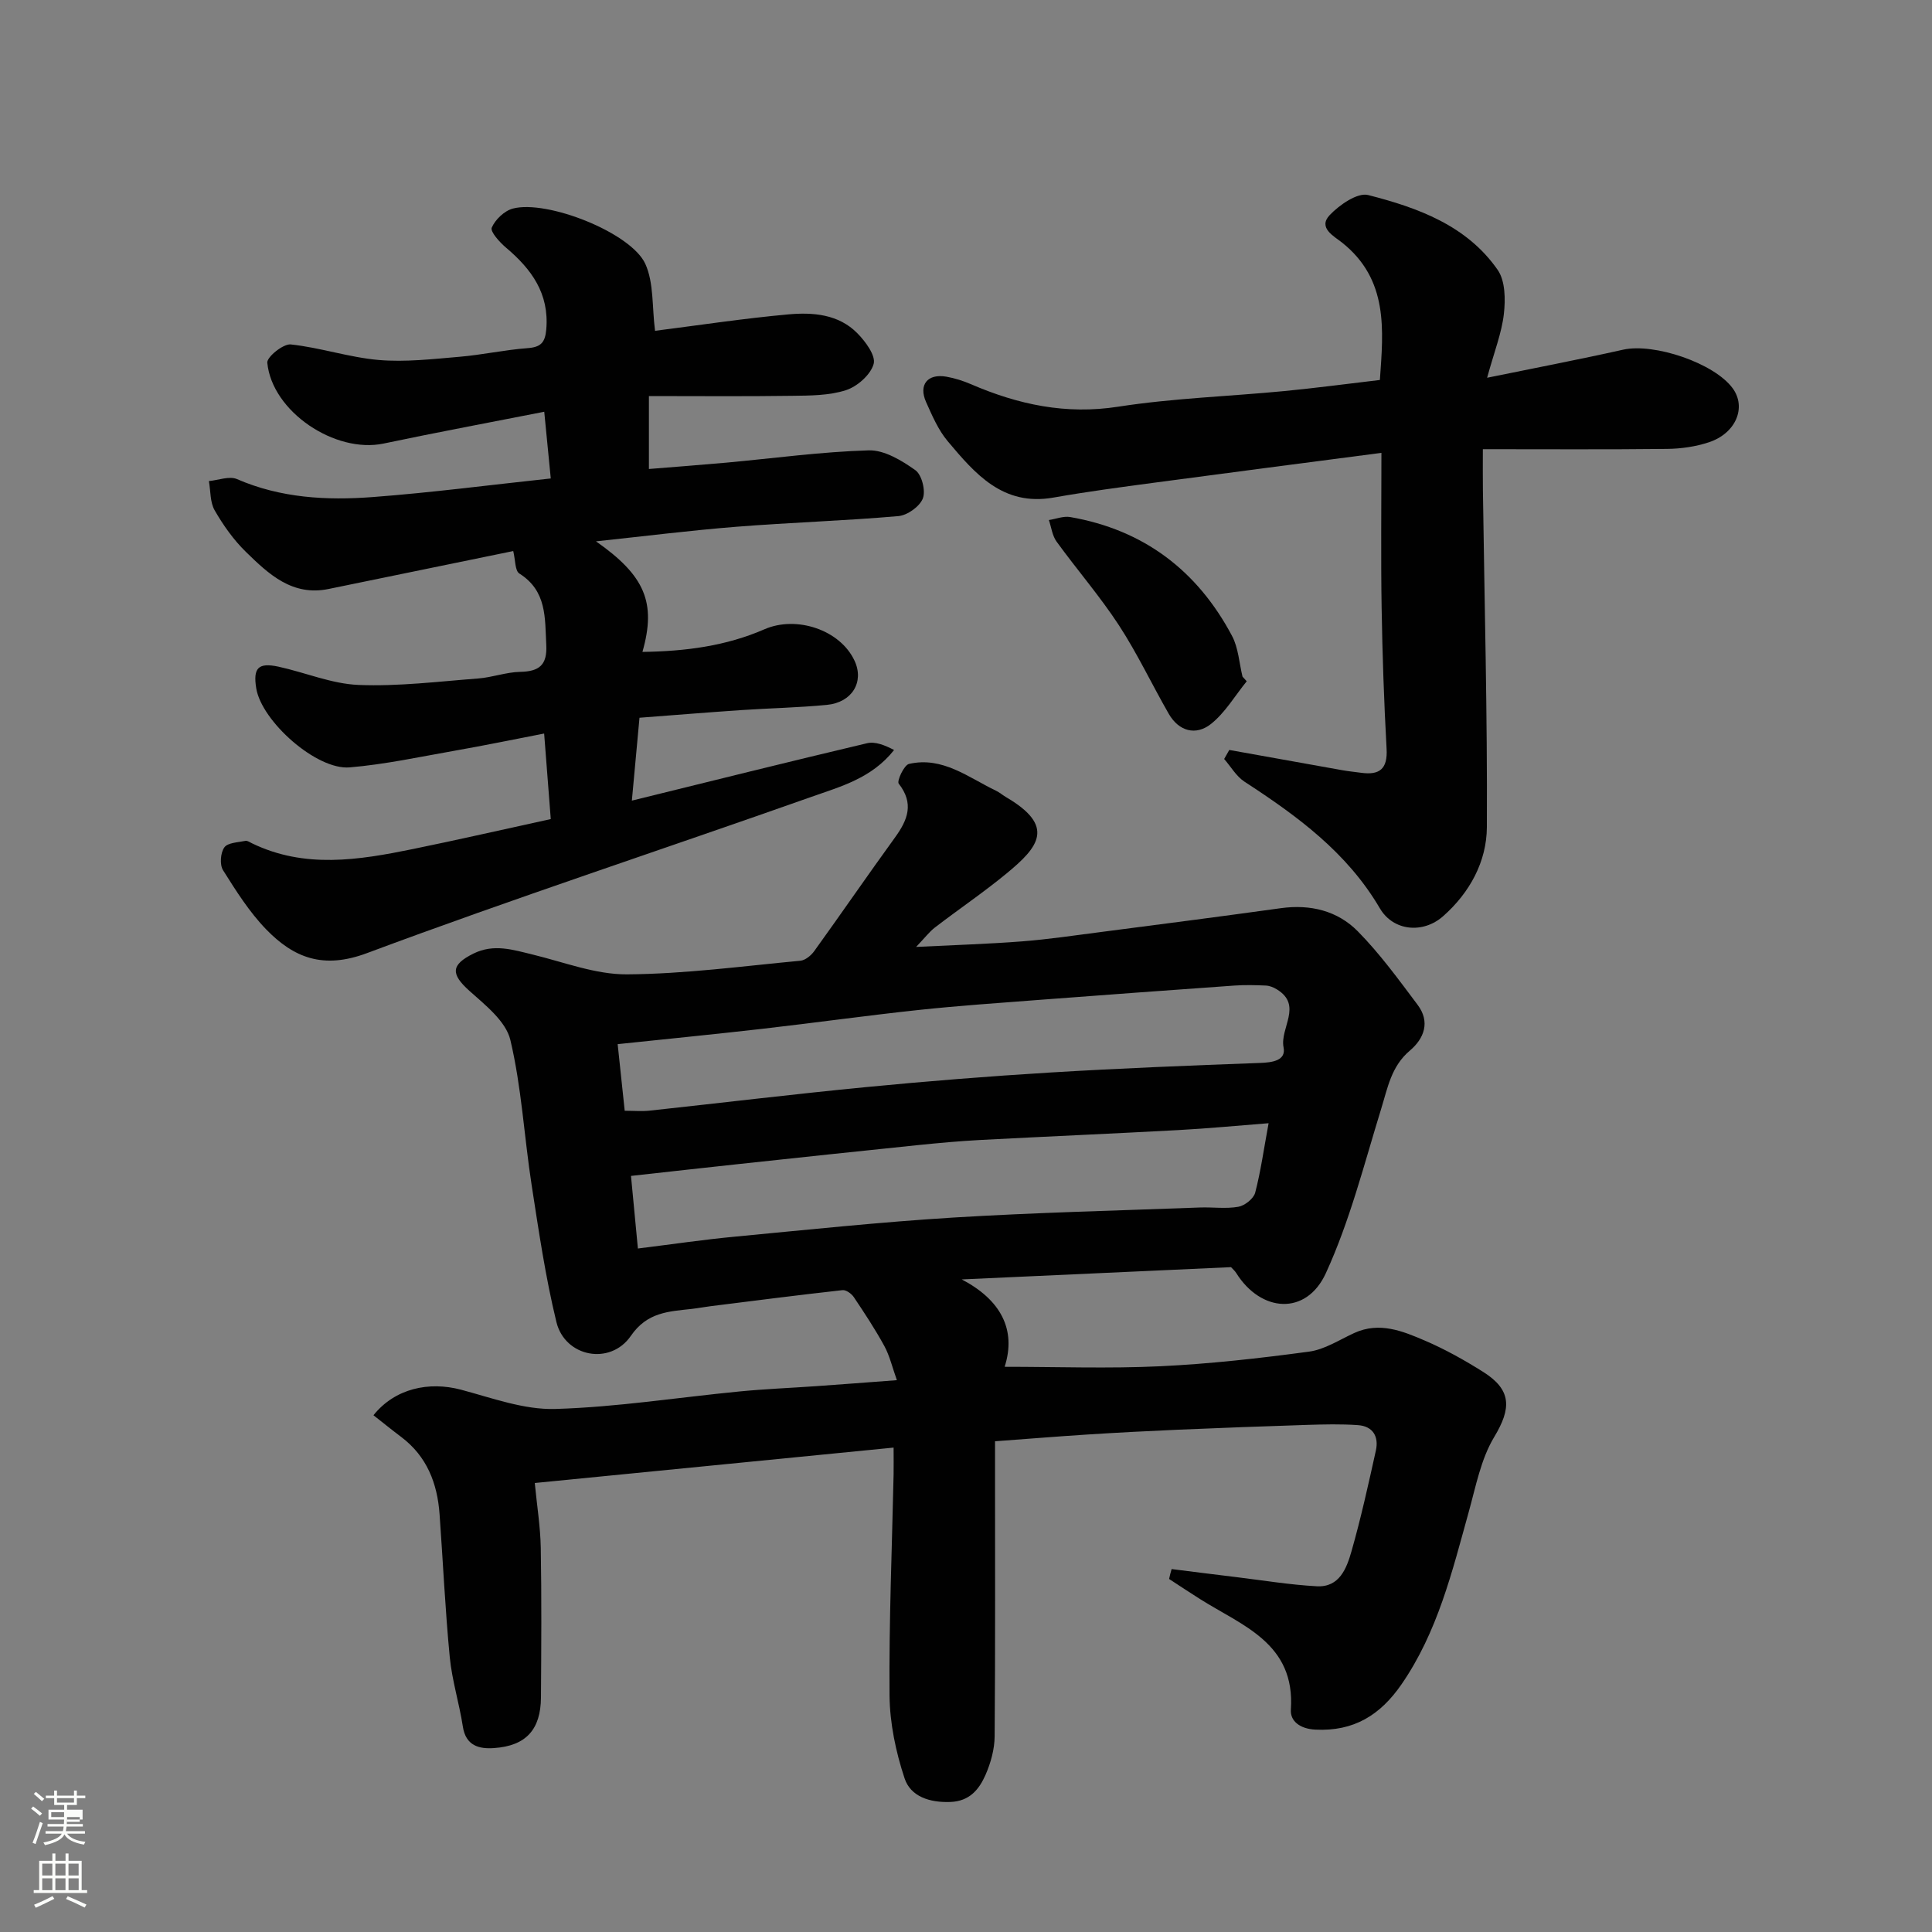
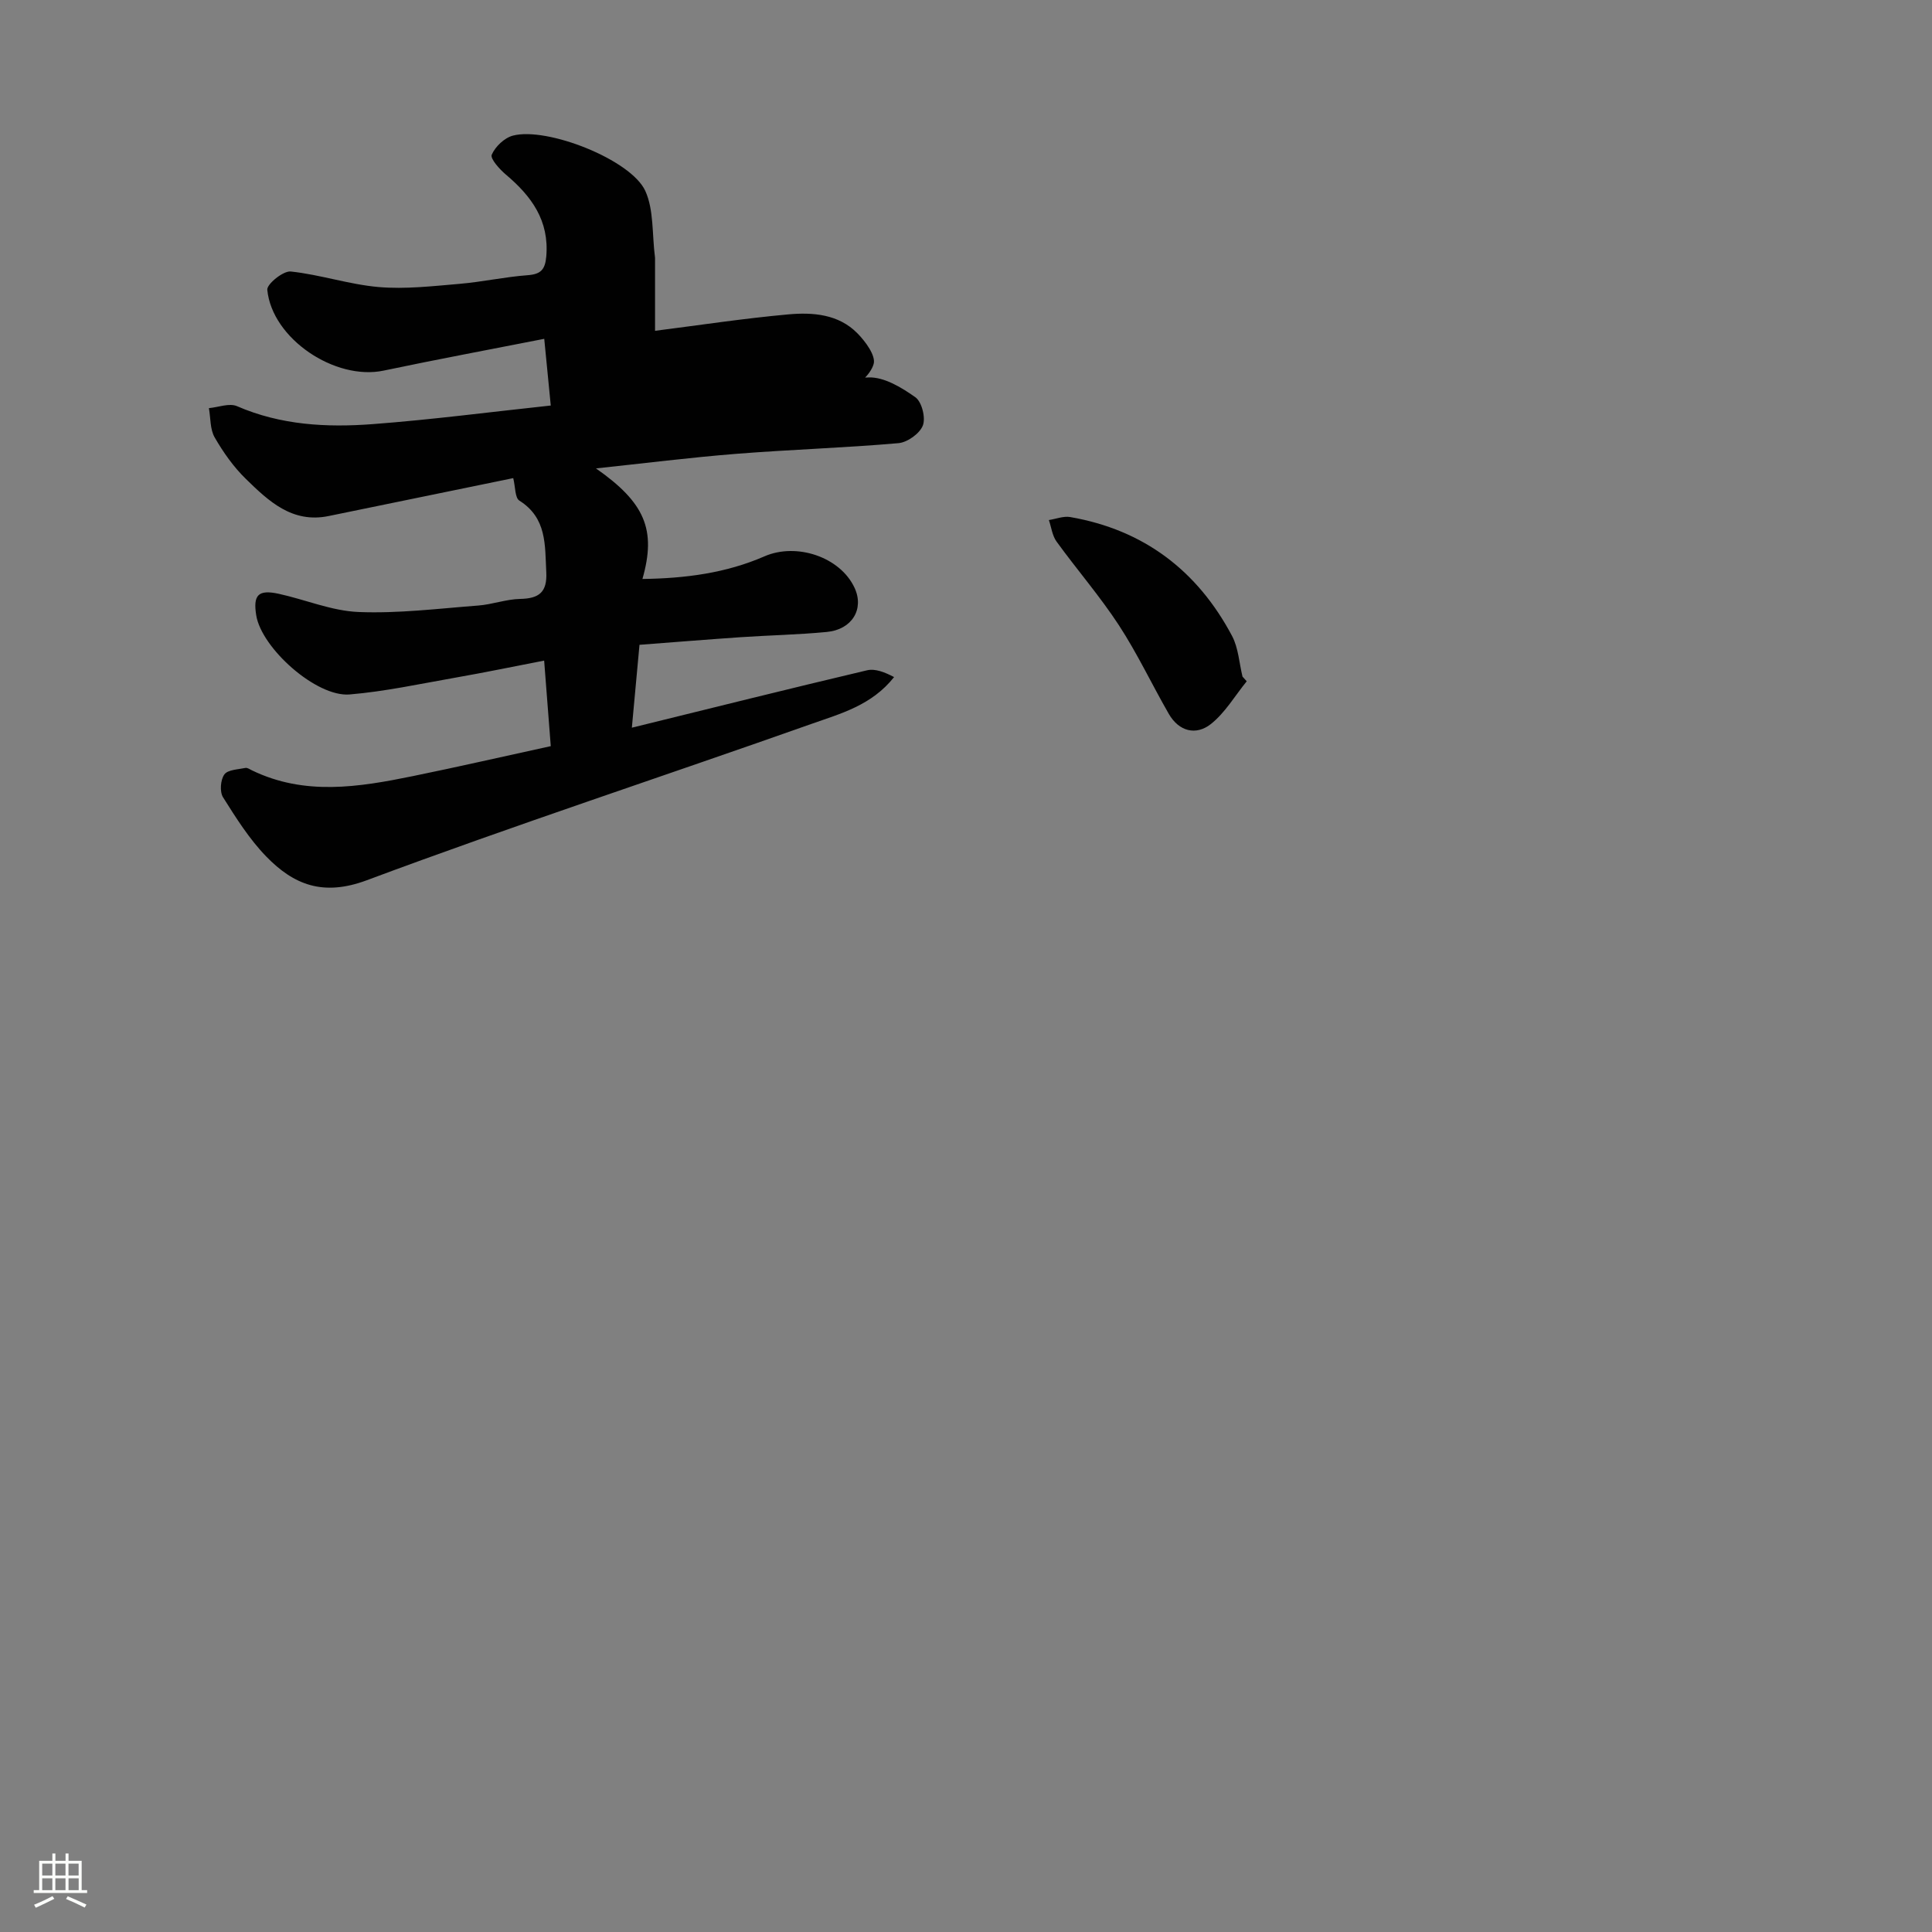
<svg xmlns="http://www.w3.org/2000/svg" enable-background="new 0 0 400 400" viewBox="0 0 400 400">
  <rect x="0" y="0" width="400" height="400" fill="#808080" stroke="none" />
-   <path d="m6.44 374.46.42-.45c.65.47 1.27.95 1.85 1.44l-.45.49c-.65-.56-1.25-1.06-1.82-1.48m.93 7.33-.63-.26c.55-1.36 1.05-2.8 1.52-4.33.19.1.38.19.59.27-.46 1.29-.95 2.73-1.48 4.32m-.38-10.38.44-.42c.43.34 1.01.82 1.74 1.44l-.49.49c-.53-.51-1.09-1.01-1.69-1.51m2.5.35h1.72v-1.04h.59v1.04h3.52v-1.04h.59v1.04h1.75v.53h-1.75v1.42h-2.03v.97h3.22v2.03h-3.24c0 .35-.01.66-.03.93h3.32v.53h-3.37c-.03.27-.08.58-.15.94h3.96v.53h-3.71c.67.92 1.93 1.48 3.79 1.68-.13.24-.23.44-.29.59-2.13-.38-3.48-1.08-4.04-2.12-.43.97-1.77 1.72-4.03 2.23-.09-.19-.2-.37-.33-.55 2.1-.42 3.37-1.03 3.81-1.83h-3.36v-.53h3.58c.08-.29.13-.61.16-.94h-3.33v-.53h3.39c.02-.27.04-.58.04-.93h-3.23v-2.03h3.25v-.97h-2.07v-1.42h-1.73zm1.12 3.44v1h2.65c.01-.3.02-.44.01-.4v-.25-.35zm1.19-2h3.52v-.91h-3.52zm4.71 3h-2.63v.59c0 .15-.01.28-.01.4h2.64v-1.99z" fill="#fbfcfa" />
  <path d="m13.56 383.74h.63v1.52h2.72v6.07h1.13v.6h-11.06v-.6h1.13v-6.07h2.73v-1.52h.63v1.52h2.1v-1.52zm-2.69 8.83.38.56c-1.24.63-2.53 1.25-3.85 1.85-.1-.21-.21-.42-.34-.63 1.36-.55 2.63-1.15 3.81-1.78m-2.13-4.27h2.1v-2.45h-2.1zm0 3.04h2.1v-2.46h-2.1zm2.72-3.04h2.1v-2.45h-2.1zm0 3.04h2.1v-2.46h-2.1zm6.07 3.6c-1.41-.71-2.7-1.3-3.86-1.78l.35-.56c1.45.62 2.75 1.19 3.88 1.72zm-1.25-9.09h-2.1v2.45h2.1zm-2.09 5.49h2.1v-2.46h-2.1z" fill="#fbfcfa" />
  <g fill="#010101">
-     <path d="m242.57 324.86c4.5.56 9.01 1.14 13.51 1.68 5.51.67 11.01 1.58 16.54 1.88 4.71.26 6.19-3.74 7.19-7.24 1.96-6.87 3.5-13.87 5.05-20.86.64-2.89-.61-5.04-3.7-5.26-3.5-.25-7.04-.16-10.56-.05-8.94.28-17.87.62-26.8 1-6.27.27-12.54.6-18.8 1-6.09.39-12.17.89-18.99 1.39v5.08c0 18.67.07 37.33-.08 56-.02 2.67-.8 5.5-1.88 7.97-1.33 3.02-3.3 5.49-7.32 5.63-4.27.15-8.2-1.12-9.45-4.9-1.81-5.47-3.06-11.4-3.11-17.14-.13-15.26.51-30.53.84-45.8.03-1.62 0-3.24 0-5.53-24.88 2.45-49.17 4.85-74.29 7.33.45 4.7 1.16 9.05 1.24 13.41.18 10.33.11 20.67.04 31-.05 6.65-3.1 10.01-9.71 10.47-3.08.22-5.85-.46-6.46-4.44-.74-4.82-2.24-9.54-2.71-14.37-.95-9.84-1.4-19.73-2.11-29.59-.46-6.41-2.61-11.99-7.94-16.01-1.98-1.49-3.91-3.06-5.75-4.5 4.46-5.56 11.47-7.05 18.12-5.29 6.43 1.71 13.05 4.18 19.51 3.99 12.76-.37 25.48-2.4 38.22-3.63 5.25-.51 10.53-.72 15.8-1.09 5.24-.37 10.48-.77 16.72-1.24-.96-2.7-1.49-5.02-2.58-7.04-1.91-3.5-4.12-6.85-6.34-10.16-.48-.71-1.61-1.53-2.34-1.44-9.1 1.01-18.19 2.18-27.28 3.32-1.3.16-2.58.41-3.88.56-4.79.54-9.26.64-12.66 5.59-4.26 6.19-13.64 4.38-15.41-2.86-2.27-9.32-3.66-18.86-5.13-28.36-1.55-10.02-2.08-20.25-4.41-30.06-.92-3.86-5.18-7.21-8.48-10.16-3.89-3.49-3.84-5.39.84-7.71 4.23-2.09 8.18-.79 12.3.21 6.47 1.57 13 4.13 19.49 4.09 11.97-.08 23.94-1.7 35.9-2.82 1.02-.1 2.21-1.08 2.86-1.98 5.63-7.81 11.08-15.75 16.73-23.54 2.64-3.64 3.99-7.03.77-11.15-.42-.54 1.1-3.84 2.13-4.08 6.95-1.59 12.28 2.8 18.03 5.56.73.35 1.35.9 2.05 1.31 10.27 6.01 6.82 10.29.13 15.8-4.78 3.94-9.94 7.43-14.86 11.21-1.14.88-2.03 2.08-3.88 4.01 8.01-.4 15-.61 21.96-1.15 5.39-.42 10.75-1.22 16.11-1.91 12.48-1.62 24.97-3.23 37.44-4.96 6.11-.85 11.74.53 15.94 4.79 4.58 4.64 8.46 10 12.39 15.23 2.64 3.52 1.36 6.96-1.64 9.49-3.81 3.23-4.56 7.64-5.91 12.02-3.53 11.46-6.49 23.23-11.46 34.05-4.04 8.8-13.42 8.17-18.57-.07-.26-.42-.66-.75-1.06-1.19-18.54.85-37.15 1.7-55.75 2.54 7.99 4.18 11.37 10.33 8.88 18.09 10.89 0 21.56.39 32.18-.11 10.31-.49 20.61-1.65 30.85-3.03 3.24-.44 6.28-2.45 9.36-3.86 5.2-2.38 10.01-.4 14.62 1.58 4.18 1.79 8.21 4.05 12.07 6.48 5.95 3.75 5.83 7.58 2.28 13.47-2.76 4.58-3.81 10.26-5.28 15.54-3.44 12.38-6.45 24.88-13.94 35.71-4.38 6.33-9.85 9.74-17.8 9.34-3.21-.16-5.24-1.77-5.08-4.14.94-13.77-10.07-17.36-18.85-22.92-2.14-1.35-4.24-2.75-6.36-4.13.13-.66.32-1.35.52-2.05zm-113.23-94.89c1.86 0 3.51.15 5.13-.02 14.99-1.62 29.96-3.44 44.97-4.89 12.6-1.22 25.23-2.23 37.87-3 14.51-.88 29.04-1.46 43.57-1.99 2.58-.09 5.41-.5 4.87-3.21-.81-4.02 4.05-8.73-1.42-12.04-.67-.41-1.49-.74-2.26-.77-2.16-.1-4.34-.15-6.49 0-13.46.95-26.92 1.94-40.37 2.96-8.36.64-16.74 1.21-25.07 2.1-10.74 1.15-21.44 2.65-32.18 3.88-9.9 1.13-19.81 2.11-30.08 3.19.49 4.68.94 8.89 1.46 13.79zm133.31 2.58c-6.52.51-12.58 1.09-18.66 1.42-13.68.74-27.37 1.33-41.06 2.05-4.27.23-8.53.62-12.78 1.05-12.39 1.27-24.77 2.6-37.16 3.93-7.28.78-14.56 1.6-22.35 2.46.48 5.02.92 9.67 1.43 15.03 7.18-.89 13.65-1.85 20.15-2.46 15.04-1.43 30.08-3.02 45.16-3.95 16.99-1.04 34.02-1.44 51.04-2.08 2.66-.1 5.38.31 7.97-.15 1.33-.24 3.15-1.68 3.48-2.91 1.15-4.4 1.77-8.94 2.78-14.39z" />
-     <path d="m135.62 68.49c9.06-1.15 18.3-2.56 27.6-3.4 5.07-.46 10.37-.05 14.26 3.88 1.7 1.71 3.88 4.67 3.4 6.38-.62 2.23-3.38 4.67-5.73 5.43-3.5 1.13-7.44 1.12-11.2 1.17-9.75.14-19.5.05-29.6.05v15.1c5.41-.44 10.76-.84 16.09-1.32 9.81-.9 19.6-2.25 29.43-2.54 3.22-.09 6.82 2.1 9.64 4.1 1.34.95 2.17 4.24 1.56 5.84-.63 1.67-3.19 3.5-5.04 3.67-11.17.98-22.4 1.32-33.58 2.21-9.56.76-19.08 1.96-29.06 3.02 10.14 7.09 12.53 12.69 9.62 22.89 8.86-.12 17.3-1.21 25.27-4.69 6.62-2.88 15.67.11 18.65 6.53 2.03 4.37-.5 8.63-5.75 9.13-5.9.57-11.85.68-17.77 1.08-7.01.48-14.01 1.05-21.01 1.58-.57 6.15-1.06 11.52-1.58 17.16 16.57-4.08 32.6-8.08 48.68-11.88 1.72-.41 3.73.42 5.61 1.4-4.63 5.86-11.07 7.56-17.06 9.68-30.68 10.86-61.61 21-92.09 32.38-9.05 3.38-15.13.97-20.85-4.92-3.49-3.6-6.24-7.97-8.93-12.25-.72-1.14-.54-3.61.27-4.73.71-.99 2.84-1.03 4.37-1.35.4-.08.92.3 1.36.51 10.9 5.28 22.08 3.48 33.23 1.2 9.4-1.92 18.76-4.07 28.62-6.22-.44-5.65-.88-11.33-1.37-17.71-6.24 1.21-12.38 2.48-18.54 3.56-7.23 1.27-14.45 2.84-21.74 3.45-6.88.57-18.22-9.56-19.33-16.38-.68-4.21.41-5.38 4.62-4.47 5.55 1.21 11.02 3.56 16.58 3.78 8.22.33 16.51-.71 24.76-1.34 2.91-.22 5.78-1.31 8.68-1.37 3.92-.08 5.63-1.38 5.41-5.57-.29-5.59.15-11.18-5.58-14.79-.91-.58-.8-2.78-1.26-4.65-12.47 2.56-25.34 5.2-38.22 7.85-7.54 1.55-12.43-3.09-17.12-7.67-2.55-2.48-4.69-5.51-6.47-8.6-.98-1.69-.83-4.02-1.2-6.07 1.95-.18 4.23-1.09 5.81-.41 9.06 3.94 18.57 4.44 28.11 3.72 12.22-.92 24.38-2.52 36.86-3.85-.47-4.83-.89-9.04-1.35-13.81-11.07 2.18-22.19 4.25-33.25 6.58-10.04 2.12-23.12-6.6-24.09-16.74-.11-1.17 3.3-3.94 4.85-3.78 6.12.65 12.1 2.69 18.21 3.22 5.52.47 11.16-.19 16.72-.66 4.72-.4 9.38-1.44 14.1-1.79 2.75-.2 3.64-1.15 3.88-3.88.64-7.44-3.07-12.49-8.36-16.95-1.31-1.11-3.28-3.3-2.93-4.12.72-1.67 2.62-3.49 4.38-3.95 7.05-1.86 24.44 4.97 27.41 11.44 1.8 3.96 1.38 8.96 2.02 13.87z" />
-     <path d="m307.89 78.21c10.03-2.05 19.12-3.79 28.15-5.81 6.4-1.44 18.89 2.77 22.7 8 2.88 3.94.67 9.32-4.94 11.17-2.75.91-5.76 1.34-8.67 1.37-12.47.14-24.94.06-38.12.06 0 3-.03 5.75.01 8.51.32 23.25.94 46.51.82 69.75-.04 7.13-3.55 13.58-9.08 18.45-4.13 3.64-10.3 3.09-13.08-1.66-6.79-11.58-17.12-19.12-28.02-26.21-1.7-1.11-2.82-3.11-4.21-4.7.35-.62.7-1.25 1.06-1.87 7.81 1.4 15.63 2.81 23.44 4.2 1.29.23 2.6.35 3.89.53 3.8.52 5.47-.82 5.24-4.95-.54-9.75-.87-19.52-1.03-29.28-.17-10.46-.04-20.93-.04-32.01-16.02 2.1-31.55 4.1-47.06 6.18-6.96.93-13.94 1.86-20.86 3.08-10.44 1.84-16.21-4.93-21.89-11.69-1.95-2.32-3.21-5.29-4.47-8.1-1.6-3.58.33-5.93 4.22-5.24 1.74.31 3.47.86 5.09 1.56 9.76 4.21 19.63 6.34 30.48 4.65 11.34-1.76 22.9-2.13 34.35-3.23 6.52-.63 13.02-1.5 19.82-2.3.73-10.39 1.81-20.78-7.85-28.46-1.65-1.31-5.05-3.05-2.52-5.7 2.01-2.1 5.73-4.69 7.94-4.13 10.27 2.62 20.42 6.29 26.82 15.5 1.58 2.28 1.62 6.12 1.28 9.12-.45 3.95-1.98 7.78-3.47 13.21z" />
+     <path d="m135.62 68.49c9.06-1.15 18.3-2.56 27.6-3.4 5.07-.46 10.37-.05 14.26 3.88 1.7 1.71 3.88 4.67 3.4 6.38-.62 2.23-3.38 4.67-5.73 5.43-3.5 1.13-7.44 1.12-11.2 1.17-9.75.14-19.5.05-29.6.05c5.41-.44 10.76-.84 16.09-1.32 9.81-.9 19.6-2.25 29.43-2.54 3.22-.09 6.82 2.1 9.64 4.1 1.34.95 2.17 4.24 1.56 5.84-.63 1.67-3.19 3.5-5.04 3.67-11.17.98-22.4 1.32-33.58 2.21-9.56.76-19.08 1.96-29.06 3.02 10.14 7.09 12.53 12.69 9.62 22.89 8.86-.12 17.3-1.21 25.27-4.69 6.62-2.88 15.67.11 18.65 6.53 2.03 4.37-.5 8.63-5.75 9.13-5.9.57-11.85.68-17.77 1.08-7.01.48-14.01 1.05-21.01 1.58-.57 6.15-1.06 11.52-1.58 17.16 16.57-4.08 32.6-8.08 48.68-11.88 1.72-.41 3.73.42 5.61 1.4-4.63 5.86-11.07 7.56-17.06 9.68-30.68 10.86-61.61 21-92.09 32.38-9.05 3.38-15.13.97-20.85-4.92-3.49-3.6-6.24-7.97-8.93-12.25-.72-1.14-.54-3.61.27-4.73.71-.99 2.84-1.03 4.37-1.35.4-.08.92.3 1.36.51 10.9 5.28 22.08 3.48 33.23 1.2 9.4-1.92 18.76-4.07 28.62-6.22-.44-5.65-.88-11.33-1.37-17.71-6.24 1.21-12.38 2.48-18.54 3.56-7.23 1.27-14.45 2.84-21.74 3.45-6.88.57-18.22-9.56-19.33-16.38-.68-4.21.41-5.38 4.62-4.47 5.55 1.21 11.02 3.56 16.58 3.78 8.22.33 16.51-.71 24.76-1.34 2.91-.22 5.78-1.31 8.68-1.37 3.92-.08 5.63-1.38 5.41-5.57-.29-5.59.15-11.18-5.58-14.79-.91-.58-.8-2.78-1.26-4.65-12.47 2.56-25.34 5.2-38.22 7.85-7.54 1.55-12.43-3.09-17.12-7.67-2.55-2.48-4.69-5.51-6.47-8.6-.98-1.69-.83-4.02-1.2-6.07 1.95-.18 4.23-1.09 5.81-.41 9.06 3.94 18.57 4.44 28.11 3.72 12.22-.92 24.38-2.52 36.86-3.85-.47-4.83-.89-9.04-1.35-13.81-11.07 2.18-22.19 4.25-33.25 6.58-10.04 2.12-23.12-6.6-24.09-16.74-.11-1.17 3.3-3.94 4.85-3.78 6.12.65 12.1 2.69 18.21 3.22 5.52.47 11.16-.19 16.72-.66 4.72-.4 9.38-1.44 14.1-1.79 2.75-.2 3.64-1.15 3.88-3.88.64-7.44-3.07-12.49-8.36-16.95-1.31-1.11-3.28-3.3-2.93-4.12.72-1.67 2.62-3.49 4.38-3.95 7.05-1.86 24.44 4.97 27.41 11.44 1.8 3.96 1.38 8.96 2.02 13.87z" />
    <path d="m258.12 141.05c-2.44 3-4.47 6.52-7.43 8.86-3.09 2.43-6.62 1.52-8.71-2.12-3.5-6.09-6.5-12.48-10.33-18.35-3.93-6.01-8.68-11.49-12.9-17.31-.89-1.23-1.08-2.96-1.59-4.46 1.48-.23 3.03-.86 4.42-.62 15.22 2.64 26.32 11.08 33.5 24.61 1.32 2.49 1.48 5.61 2.17 8.43.29.32.58.64.87.96z" />
  </g>
</svg>